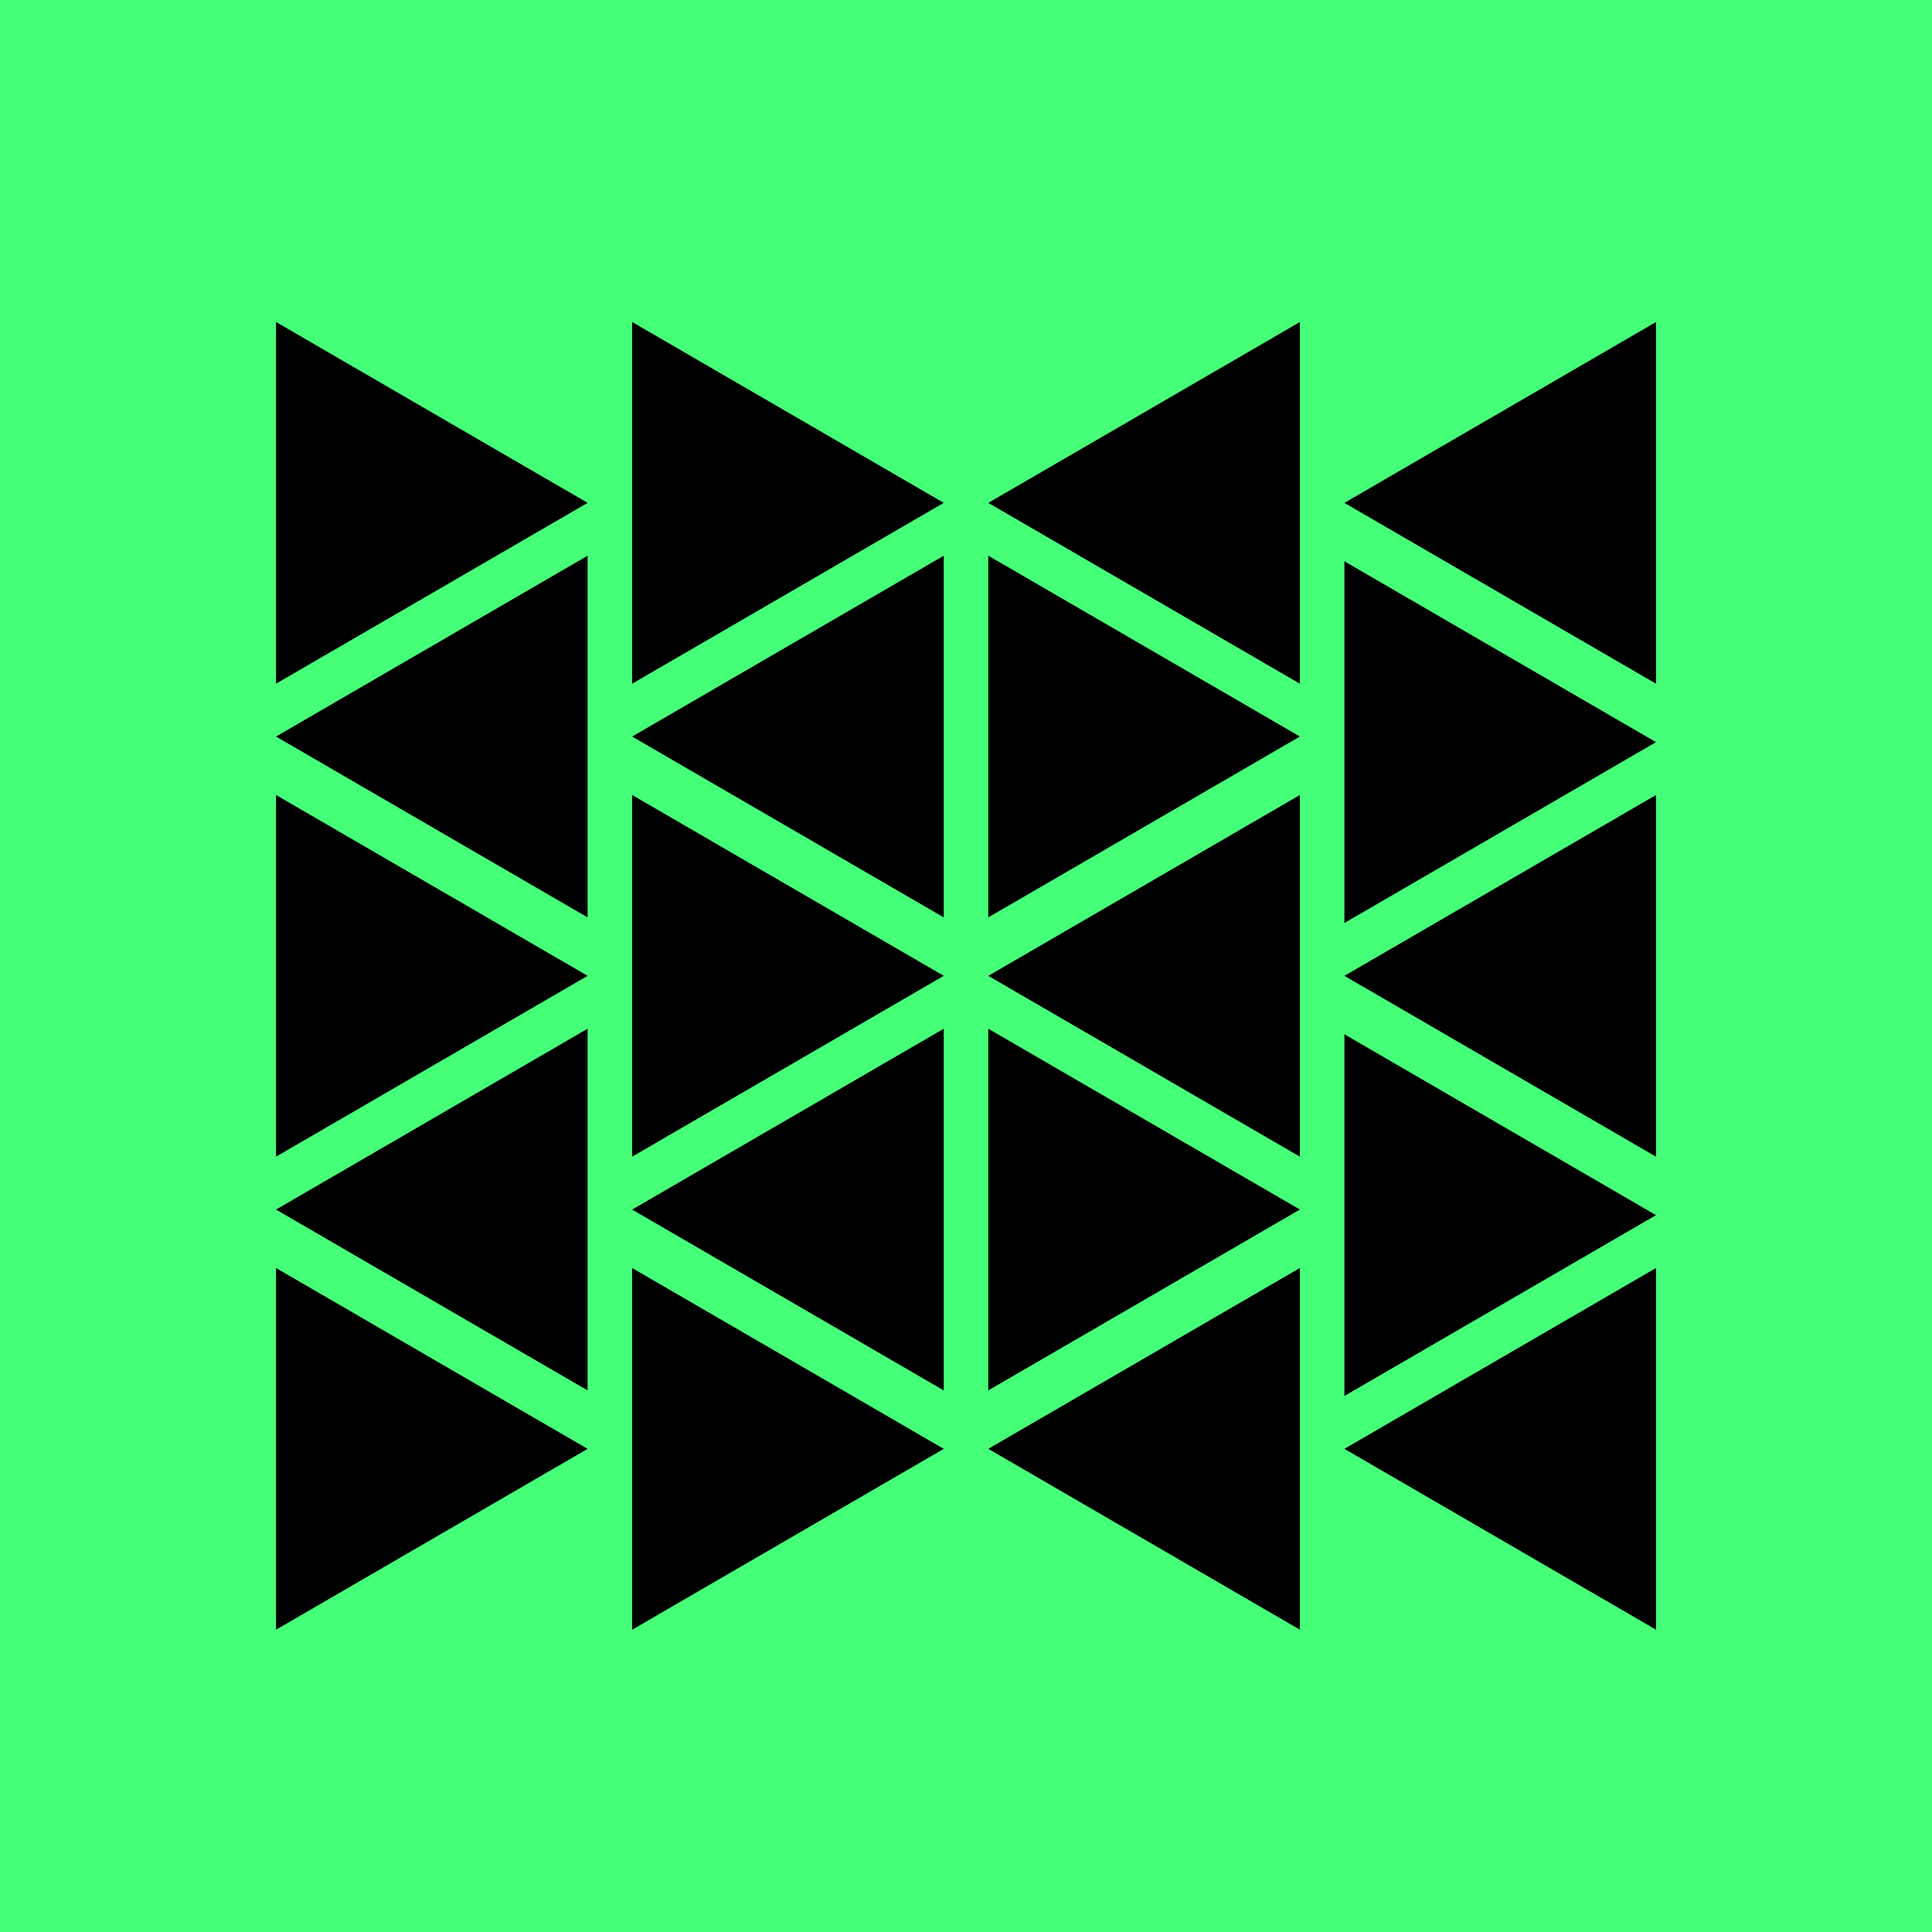
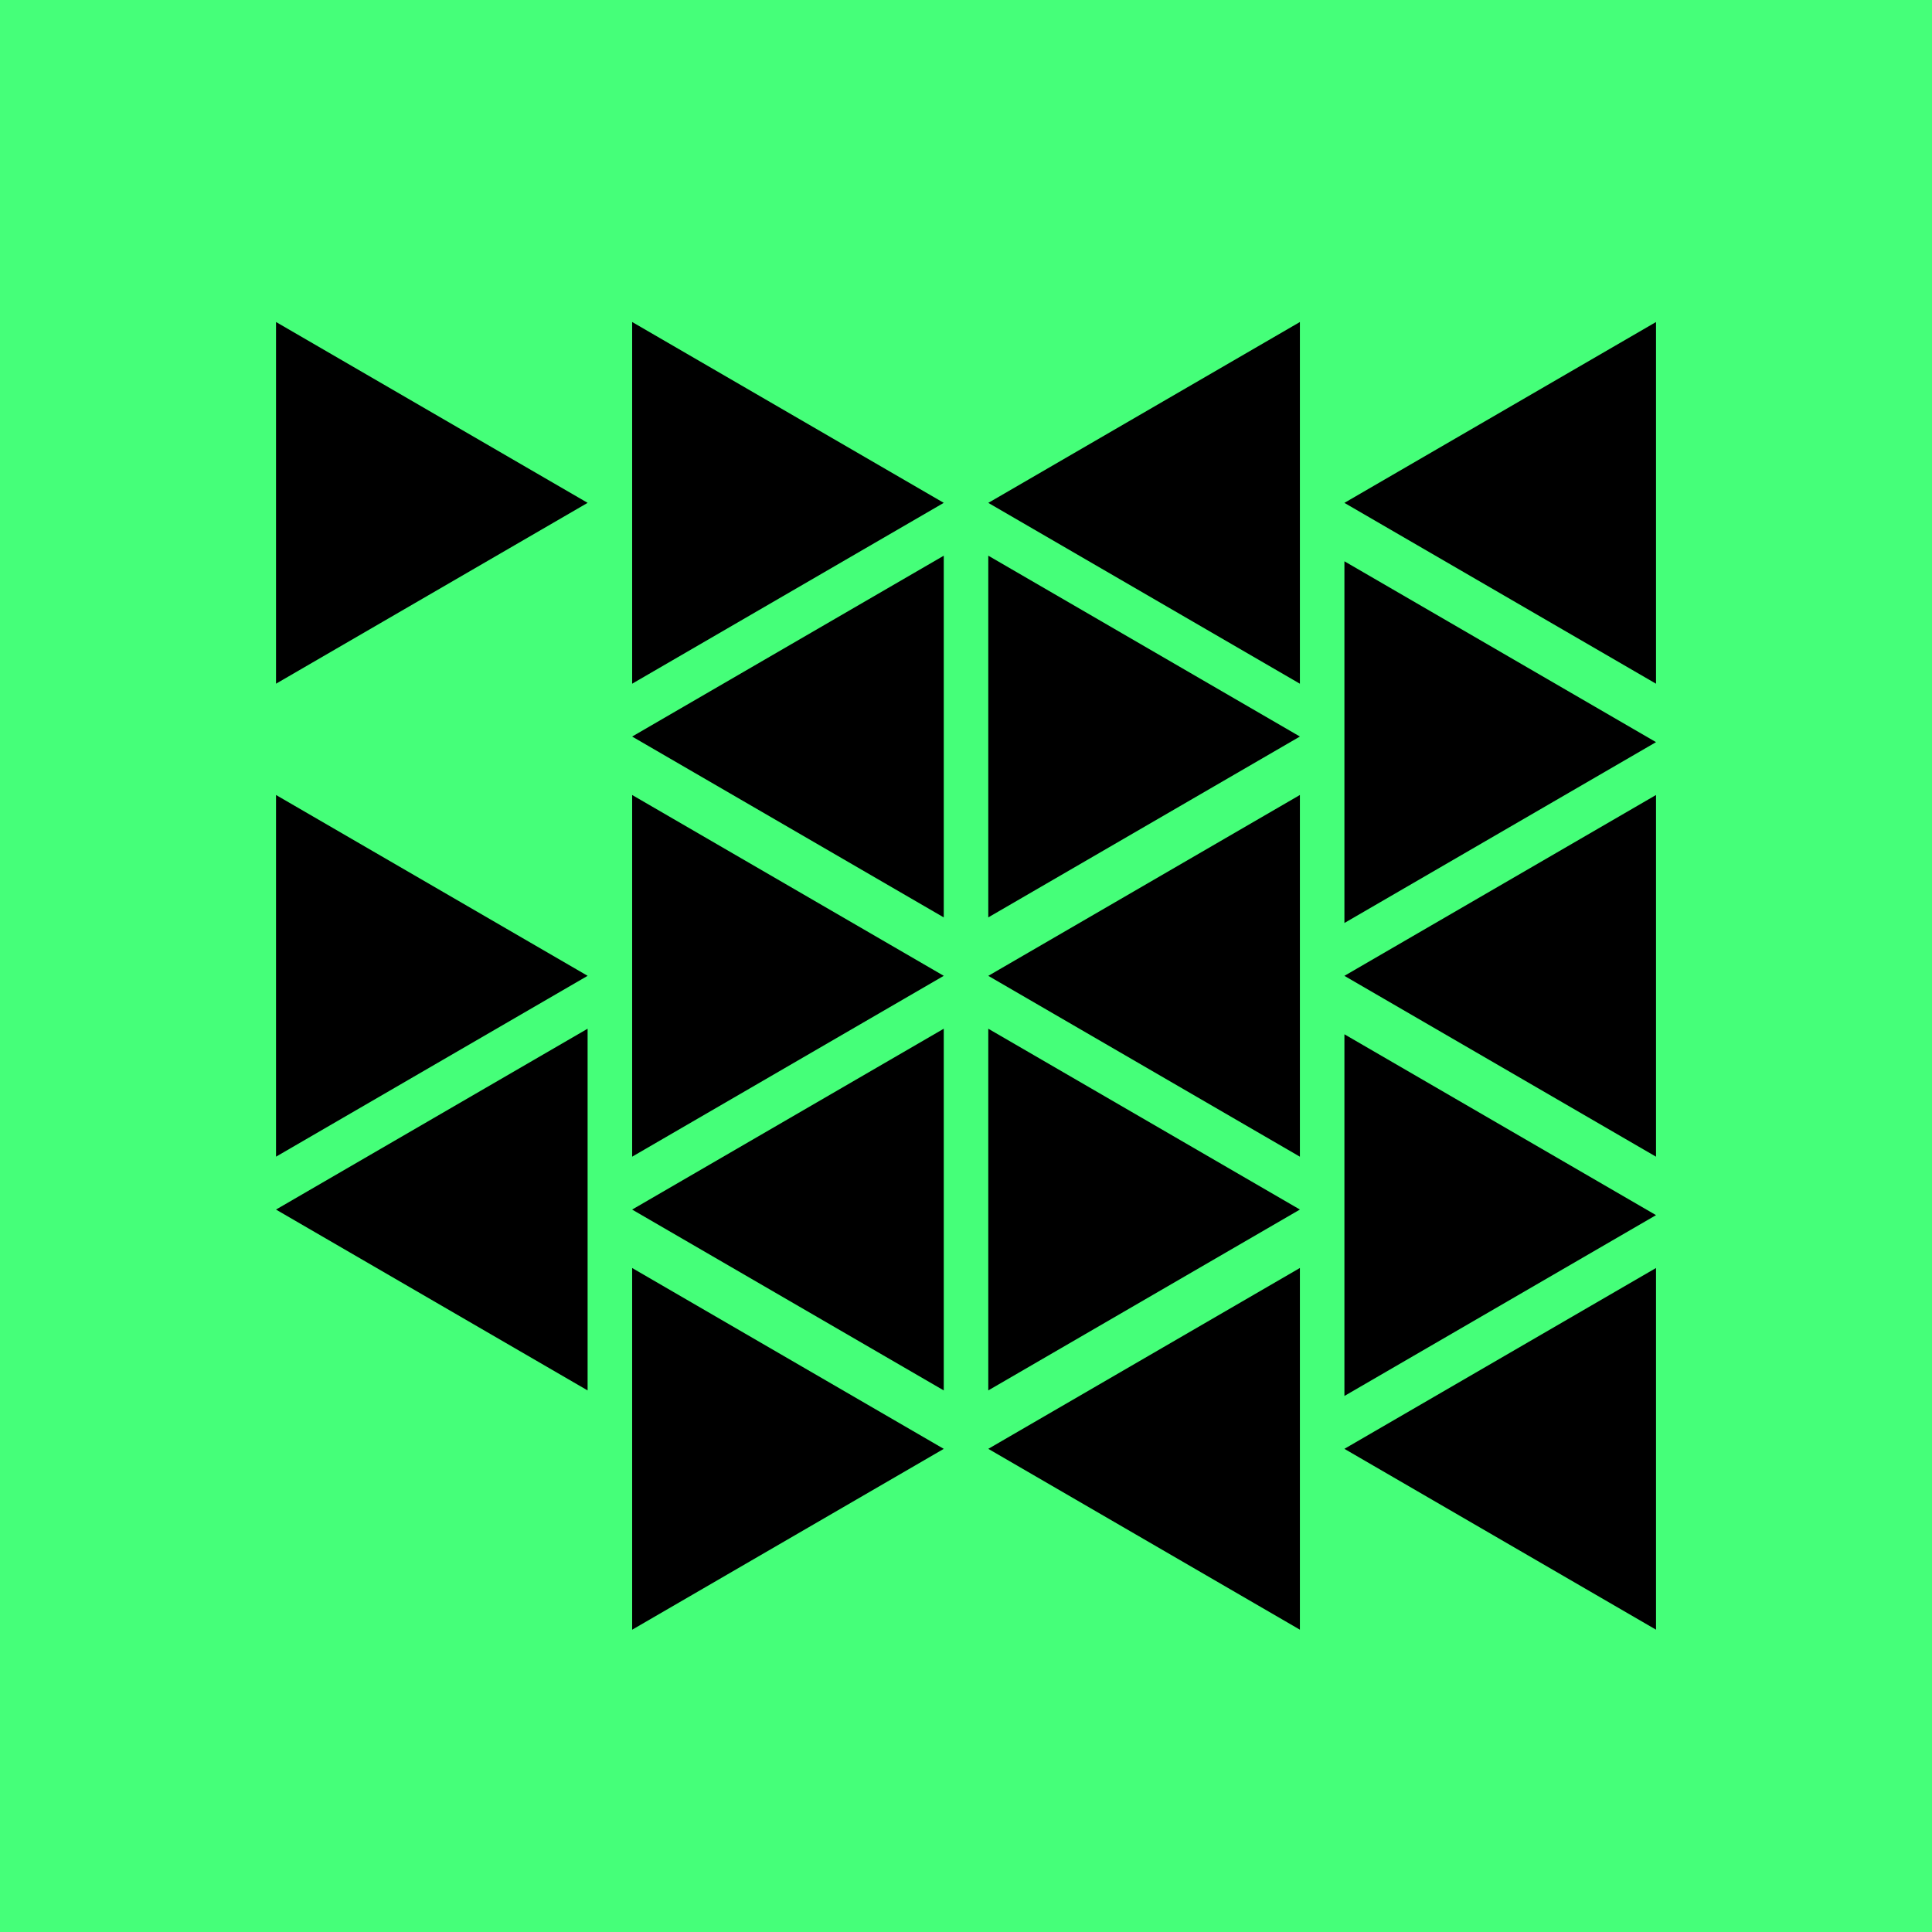
<svg xmlns="http://www.w3.org/2000/svg" width="84" height="84" viewBox="0 0 84 84" fill="none">
  <rect width="84" height="84" fill="#45FF79" />
  <path d="M25.549 21.863L12.001 29.726L12.001 14L25.549 21.863Z" fill="black" />
  <path d="M25.549 42.427L12.001 50.29L12.001 34.565L25.549 42.427Z" fill="black" />
-   <path d="M25.549 62.994L12.001 70.857L12.001 55.131L25.549 62.994Z" fill="black" />
  <path d="M12 52.59L25.548 44.727L25.548 60.453L12 52.59Z" fill="black" />
-   <path d="M12 32.024L25.548 24.161L25.548 39.887L12 32.024Z" fill="black" />
  <path d="M41.033 21.863L27.485 29.726L27.485 14L41.033 21.863Z" fill="black" />
  <path d="M41.033 42.427L27.485 50.29L27.485 34.565L41.033 42.427Z" fill="black" />
  <path d="M41.033 62.994L27.485 70.857L27.485 55.131L41.033 62.994Z" fill="black" />
  <path d="M27.484 52.59L41.033 44.727L41.033 60.453L27.484 52.59Z" fill="black" />
  <path d="M27.484 32.024L41.033 24.161L41.033 39.887L27.484 32.024Z" fill="black" />
  <path d="M58.452 62.993L72.001 55.13L72.001 70.856L58.452 62.993Z" fill="black" />
  <path d="M58.452 42.428L72.001 34.565L72.001 50.291L58.452 42.428Z" fill="black" />
  <path d="M58.452 21.864L72.001 14.001L72.001 29.727L58.452 21.864Z" fill="black" />
  <path d="M72.001 32.267L58.453 40.13L58.453 24.404L72.001 32.267Z" fill="black" />
  <path d="M72.001 52.832L58.453 60.694L58.453 44.969L72.001 52.832Z" fill="black" />
  <path d="M42.969 62.993L56.517 55.13L56.517 70.856L42.969 62.993Z" fill="black" />
  <path d="M42.969 42.428L56.517 34.565L56.517 50.291L42.969 42.428Z" fill="black" />
  <path d="M42.969 21.864L56.517 14.001L56.517 29.727L42.969 21.864Z" fill="black" />
  <path d="M56.518 32.023L42.969 39.886L42.969 24.16L56.518 32.023Z" fill="black" />
  <path d="M56.518 52.589L42.969 60.452L42.969 44.727L56.518 52.589Z" fill="black" />
</svg>